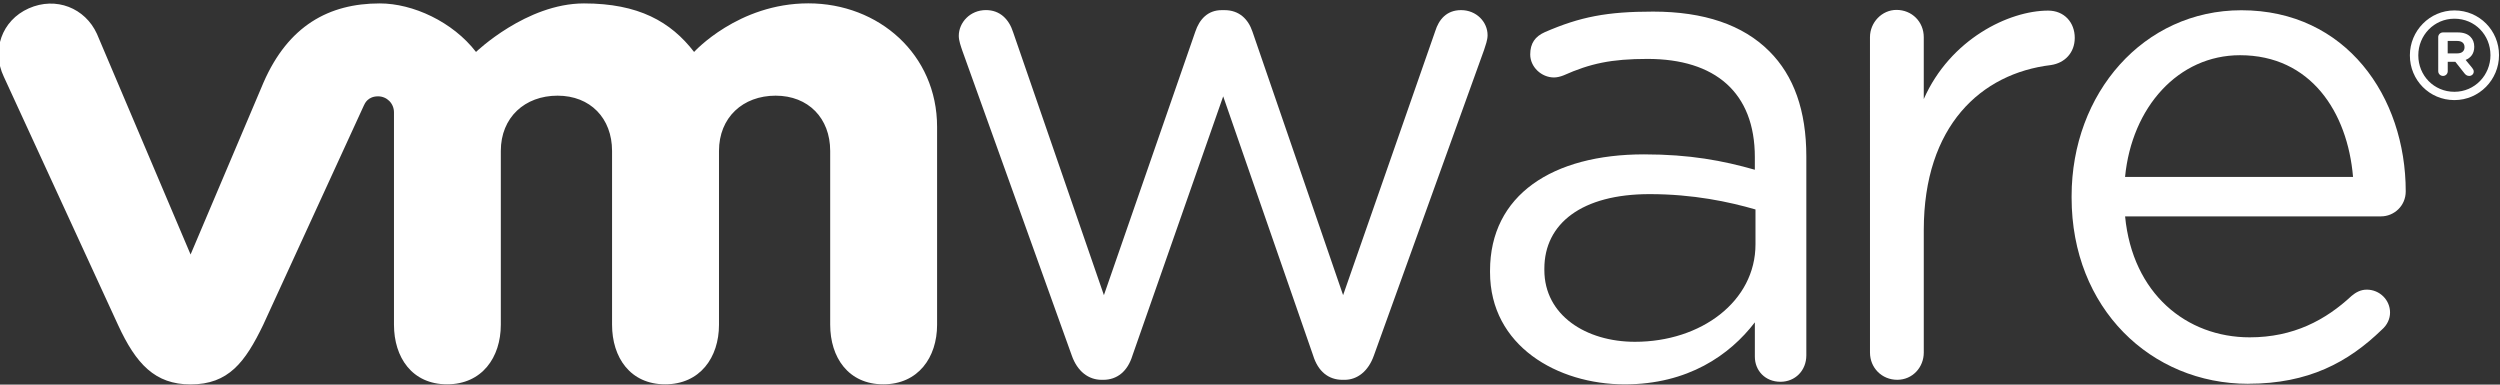
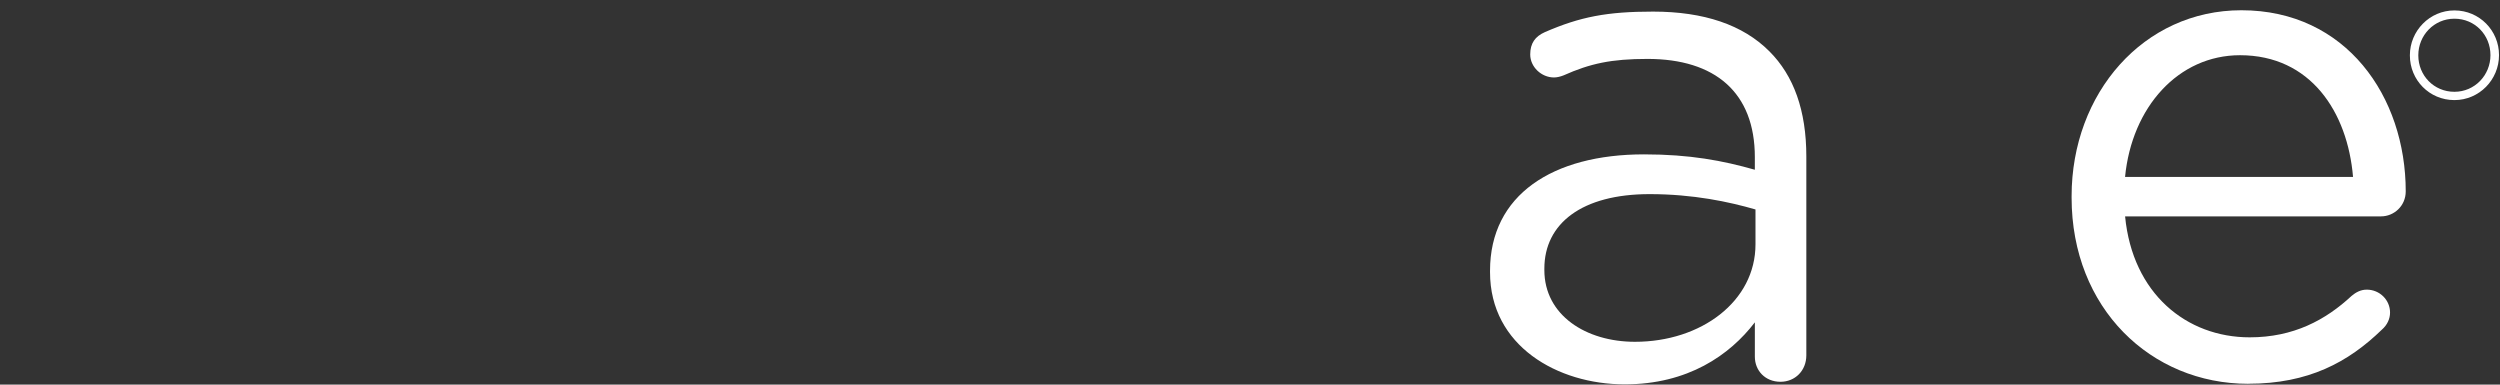
<svg xmlns="http://www.w3.org/2000/svg" width="702px" height="108px" viewBox="0 0 702 108" version="1.1">
  <rect x="0" y="0" width="702" height="108" fill="#333333" stroke="none" />
  <title>Vmware</title>
  <g id="Page-1" stroke="none" stroke-width="1" fill="none" fill-rule="evenodd">
    <g id="Artboard" transform="translate(0, -330)" fill="#FFFFFF" fill-rule="nonzero">
      <g id="Group" transform="translate(-0.405, 330.942)">
        <g id="Group" transform="translate(351.064, 53.5) scale(-1, 1) rotate(-180) translate(-351.064, -53.5) ">
          <g id="Clipped" transform="translate(0, 0)">
            <g id="Group" transform="translate(0, 0)">
              <g transform="translate(269.632, 1.287)" id="Path">
-                 <path d="M31.725,6.841 L0.978,92.471 C0.585,93.655 -1.89240774e-13,95.218 -1.89240774e-13,96.589 C-1.89240774e-13,100.299 3.135,103.823 7.627,103.823 C11.548,103.823 14.103,101.277 15.273,97.567 L40.751,23.775 L66.412,97.754 C67.582,101.263 69.936,103.809 73.834,103.809 L74.629,103.809 C78.751,103.809 81.297,101.263 82.467,97.754 L107.917,23.775 L133.798,97.941 C134.776,101.09 136.914,103.813 141.041,103.813 C145.346,103.813 148.486,100.501 148.486,96.771 C148.486,95.405 147.892,93.847 147.508,92.653 L116.564,6.836 C114.983,2.354 111.862,0 108.329,0 L107.744,0 C103.823,0 100.88,2.354 99.499,6.836 L74.245,79.598 L48.772,6.836 C47.401,2.354 44.453,0 40.546,0 L40.134,0 C36.423,0 33.302,2.354 31.725,6.836" />
-               </g>
+                 </g>
              <g transform="translate(525.493, 1.296)" id="Path">
-                 <path d="M0,96.205 C0,100.337 3.332,103.865 7.445,103.865 C11.782,103.865 15.105,100.529 15.105,96.205 L15.105,78.831 C22.554,95.704 39.076,103.668 50.026,103.668 C54.56,103.668 57.503,100.337 57.503,96.023 C57.503,91.895 54.77,88.966 50.812,88.377 C31.182,86.023 15.109,71.297 15.109,42.052 L15.109,7.646 C15.109,3.523 11.974,2.07799648e-15 7.66,2.07799648e-15 C3.341,2.07799648e-15 0.005,3.35 0.005,7.646 L0,96.224 L0,96.205 Z" />
-               </g>
+                 </g>
              <g transform="translate(582.111, 0.173)" id="Shape">
                <path d="M49.6,0 C22.287,0 -1.89377158e-13,21.183 -1.89377158e-13,52.267 L-1.89377158e-13,52.669 C-1.89377158e-13,81.601 20.196,104.89 47.681,104.89 C77.081,104.89 93.823,80.633 93.823,54.026 C93.823,49.937 90.524,47.012 86.893,47.012 L15.02,47.012 C17.117,25.277 32.296,13.046 50.007,13.046 C62.318,13.046 71.326,17.903 78.644,24.702 C79.8,25.661 81.143,26.438 82.883,26.438 C86.524,26.438 89.42,23.522 89.42,20.013 C89.42,18.272 88.653,16.518 87.095,15.175 C77.685,6.055 66.52,0.014 49.614,0.014 M79.028,58.083 C77.483,76.356 67.096,92.265 47.288,92.265 C29.985,92.265 16.911,77.708 15.011,58.083 L79.028,58.083 Z" />
              </g>
              <g transform="translate(418.806, 0.014)" id="Shape">
                <path d="M0,31.51 L0,31.903 C0,53.222 17.613,64.583 43.231,64.583 C56.151,64.583 65.341,62.823 74.358,60.264 L74.358,63.801 C74.358,81.98 63.174,91.385 44.219,91.385 C34.041,91.385 28.118,90.089 20.668,86.772 C19.704,86.379 18.717,86.177 17.954,86.177 C14.431,86.177 11.286,89.121 11.286,92.635 C11.286,95.756 12.648,97.688 15.404,98.91 C25.366,103.233 32.876,104.67 45.782,104.67 C60.053,104.67 71.012,100.964 78.433,93.524 C85.293,86.678 88.817,76.898 88.817,63.979 L88.817,8.156 C88.817,3.865 85.686,0.725 81.554,0.725 C77.268,0.725 74.362,3.86 74.362,7.768 L74.362,17.416 C67.306,8.203 55.557,0 37.789,0 C18.998,0.014 0,10.762 0,31.501 M74.54,39.329 L74.54,49.113 C67.091,51.261 57.101,53.418 44.785,53.418 C25.834,53.418 15.254,45.192 15.254,32.488 L15.254,32.1 C15.254,19.386 26.98,11.951 40.691,11.951 C59.267,11.951 74.54,23.303 74.54,39.329" />
              </g>
              <g transform="translate(0, 0)" id="Path">
-                 <path d="M27.622,98.437 C24.309,105.699 16.121,108.989 8.475,105.592 C0.82,102.19 -1.997,93.702 1.461,86.435 L33.565,16.667 C38.614,5.732 43.934,0 53.92,0 C64.588,0 69.239,6.242 74.284,16.667 C74.284,16.667 102.284,77.638 102.565,78.293 C102.85,78.939 103.749,80.909 106.598,80.89 C109.008,80.876 111.034,78.953 111.034,76.37 L111.034,16.756 C111.034,7.566 116.13,0.028 125.938,0.028 C135.736,0.028 141.033,7.566 141.033,16.756 L141.033,65.561 C141.033,74.971 147.776,81.077 156.966,81.077 C166.156,81.077 172.271,74.751 172.271,65.561 L172.271,16.756 C172.271,7.566 177.386,0.028 187.175,0.028 C196.973,0.028 202.298,7.566 202.298,16.756 L202.298,65.561 C202.298,74.971 209.013,81.077 218.207,81.077 C227.383,81.077 233.523,74.751 233.523,65.561 L233.523,16.756 C233.523,7.566 238.632,0.028 248.431,0.028 C258.224,0.028 263.54,7.566 263.54,16.756 L263.54,72.299 C263.54,92.705 247.13,107 227.383,107 C207.661,107 195.307,93.355 195.307,93.355 C188.742,101.867 179.693,106.981 164.378,106.981 C148.216,106.981 134.07,93.355 134.07,93.355 C127.501,101.867 116.317,106.981 107.057,106.981 C92.734,106.981 81.359,100.683 74.419,84.816 L53.92,36.479 L27.622,98.437 Z" />
-               </g>
+                 </g>
              <g transform="translate(677.1, 79.837)" id="Shape">
                <path d="M0,12.517 L0,12.601 C0,19.428 5.54,25.179 12.503,25.179 C19.564,25.179 25.029,19.489 25.029,12.653 L25.029,12.601 C25.029,5.751 19.503,0 12.503,0 C5.442,0 0,5.671 0,12.517 M22.624,12.601 L22.624,12.634 C22.624,18.249 18.286,22.853 12.503,22.853 C6.771,22.853 2.368,18.169 2.368,12.601 L2.368,12.536 C2.368,6.935 6.719,2.33 12.503,2.33 C18.216,2.33 22.624,7.005 22.624,12.601" />
              </g>
              <g transform="translate(685.054, 86.617)" id="Shape">
-                 <path d="M0,10.884 C0,11.628 0.594,12.222 1.348,12.222 L5.521,12.222 C7.094,12.222 8.306,11.778 9.059,10.982 C9.747,10.313 10.121,9.344 10.121,8.221 L10.121,8.184 C10.121,6.275 9.157,5.11 7.702,4.497 L9.546,2.251 C9.803,1.914 9.976,1.638 9.976,1.226 C9.976,0.487 9.349,0 8.713,0 C8.118,0 7.716,0.304 7.403,0.688 L4.806,3.973 L2.677,3.973 L2.677,1.334 C2.677,0.59 2.101,0.005 1.352,0.005 C0.599,0.005 0.005,0.594 0.005,1.334 L0.005,10.884 L0,10.884 Z M5.372,6.336 C6.673,6.336 7.389,7.014 7.389,8.048 L7.389,8.09 C7.389,9.218 6.621,9.826 5.325,9.826 L2.662,9.826 L2.662,6.34 L5.372,6.34 L5.372,6.336 Z" />
-               </g>
+                 </g>
            </g>
          </g>
        </g>
      </g>
    </g>
  </g>
</svg>